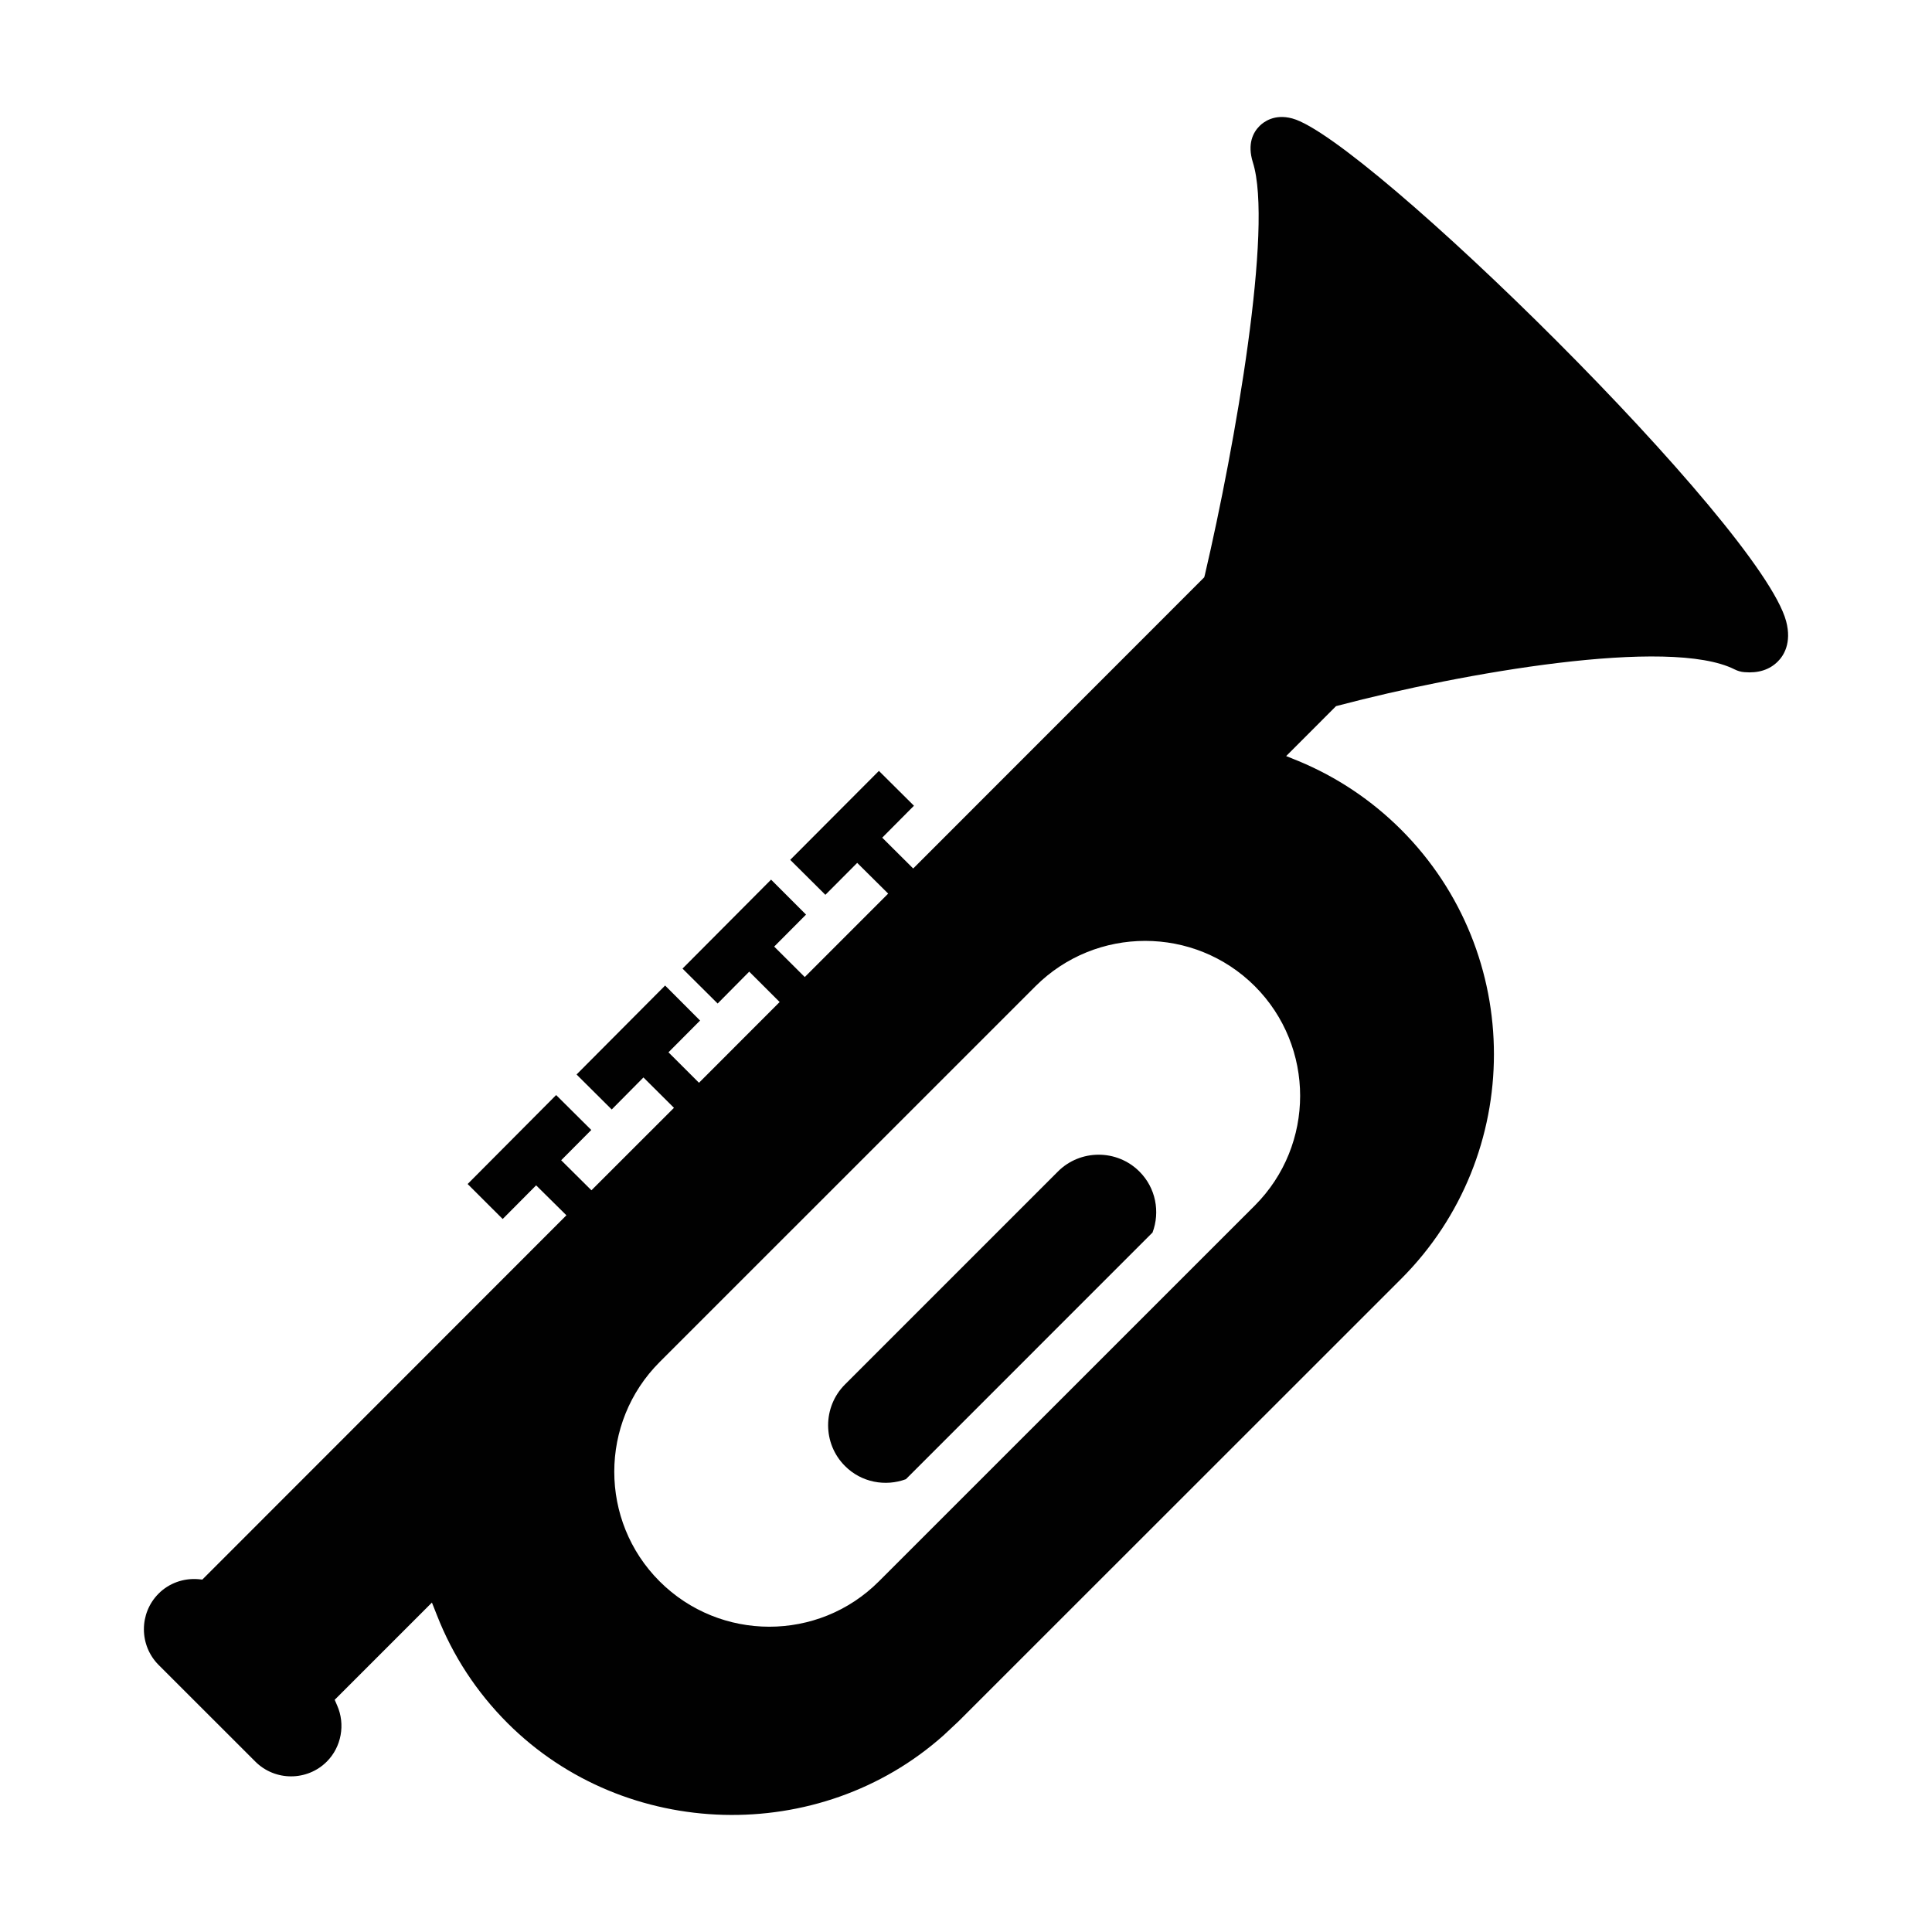
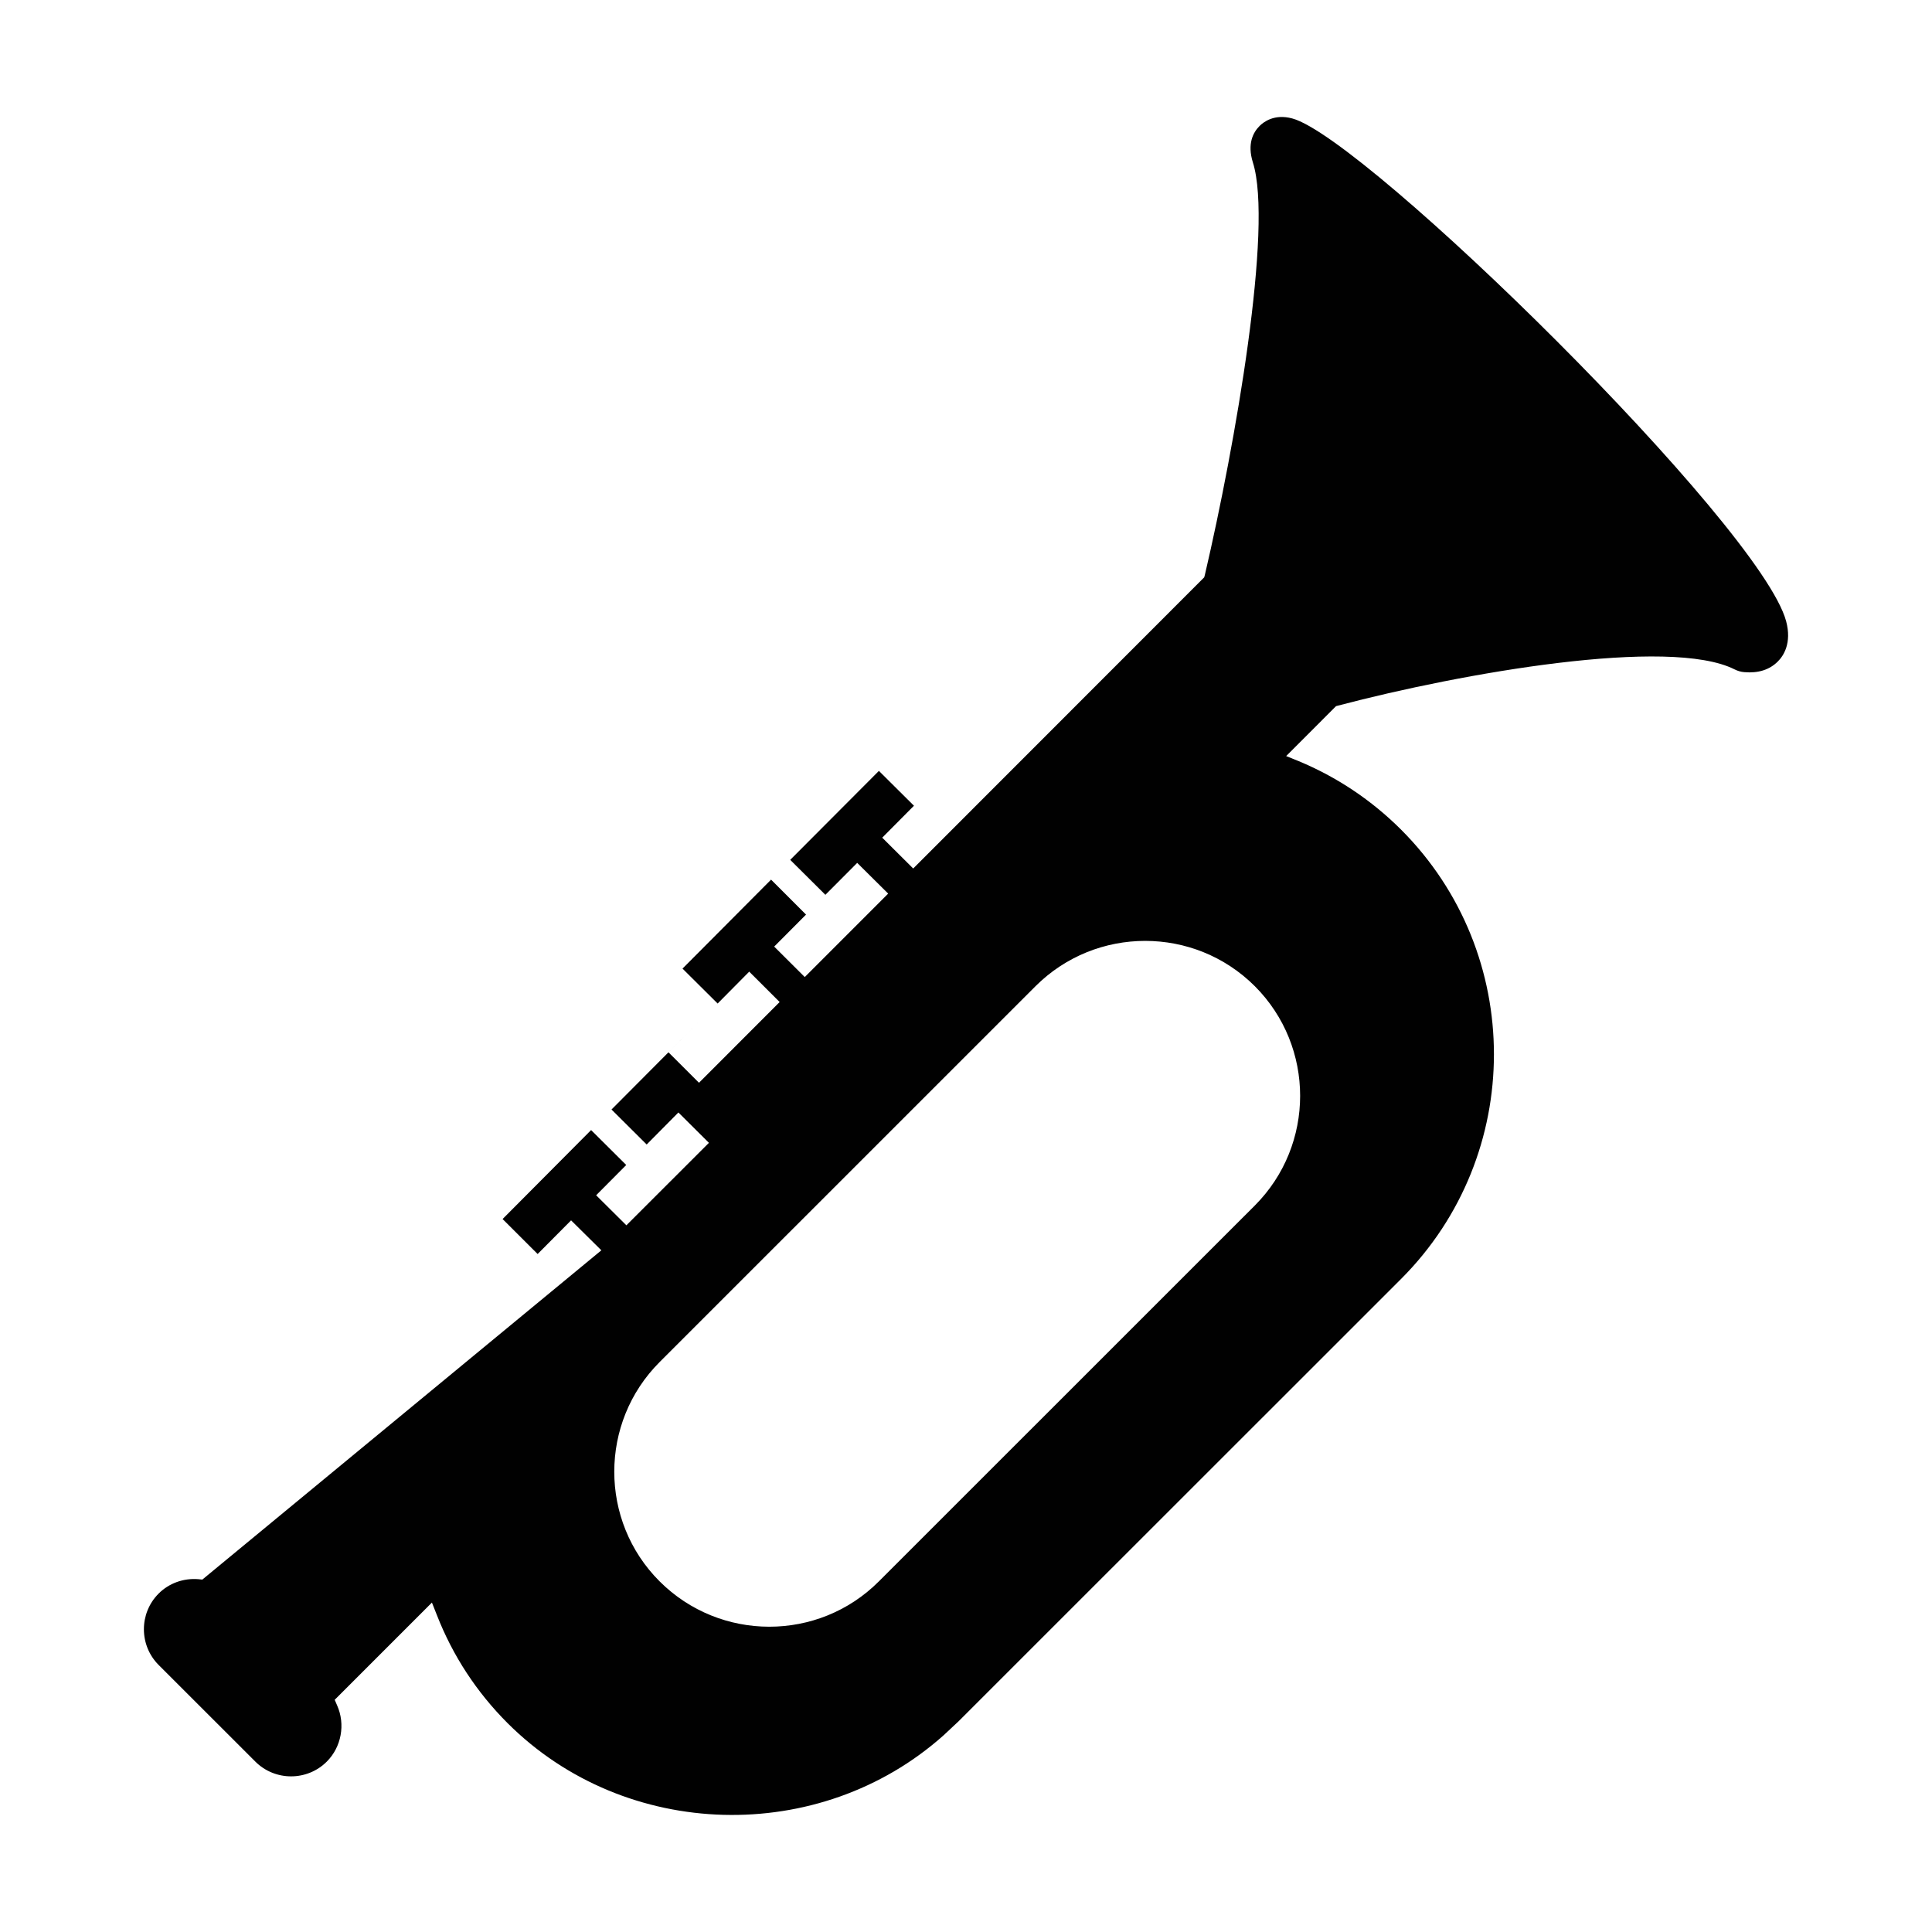
<svg xmlns="http://www.w3.org/2000/svg" version="1.1" id="Layer_1" x="0px" y="0px" width="64px" height="64px" viewBox="0 0 64 64" enable-background="new 0 0 64 64" xml:space="preserve">
  <g>
    <g>
-       <path fill="#010101" d="M59.168,20.578c-0.849-3.165-13.935-16.005-16.36-16.654c-0.595-0.162-0.954,0.121-1.081,0.247    c-0.212,0.21-0.418,0.588-0.224,1.209c0.677,2.133-0.581,9.339-1.59,13.663l-0.022,0.082l-9.64,9.645l-1.026-1.021l1.051-1.058    l-1.161-1.154l-2.938,2.947l1.165,1.158l1.054-1.058l1.026,1.018l-2.763,2.764l-1.013-1.009l1.055-1.06l-1.158-1.158l-2.934,2.947    l1.164,1.157l1.046-1.056l1.008,1.006l-2.672,2.675l-1.011-1.009l1.047-1.052l-1.158-1.16l-2.934,2.947l1.165,1.159l1.051-1.061    l1.011,1.006l-2.734,2.732l-1.002-0.995l0.997-1.003l-1.164-1.157l-2.932,2.947l1.161,1.159l1.108-1.115l1.003,0.992L6.702,52.326    l-0.137-0.014c-0.49-0.038-0.972,0.135-1.315,0.482c-0.647,0.652-0.643,1.711,0.005,2.36l3.203,3.201    c0.652,0.652,1.716,0.652,2.368,0c0.484-0.485,0.621-1.233,0.341-1.863l-0.08-0.184l3.221-3.221l0.165,0.416    c0.525,1.344,1.313,2.55,2.343,3.58c3.906,3.9,10.339,4.062,14.443,0.4l0.493-0.461l14.66-14.655    c4.102-4.104,4.102-10.783,0-14.885c-0.984-0.981-2.127-1.743-3.397-2.271l-0.409-0.165l1.652-1.654l0.076-0.02    c4.095-1.079,10.969-2.288,13.128-1.197c0.097,0.048,0.202,0.082,0.322,0.091c0.46,0.04,0.834-0.079,1.105-0.35    C59.079,21.73,59.362,21.307,59.168,20.578z M41.567,39.935L29.115,52.384c-2.002,2.007-5.263,2.001-7.265,0    c-2.002-2-2.002-5.26,0-7.263l12.453-12.452c2.005-2.001,5.26-2.001,7.265,0C43.569,34.673,43.569,37.929,41.567,39.935z" />
+       <path fill="#010101" d="M59.168,20.578c-0.849-3.165-13.935-16.005-16.36-16.654c-0.595-0.162-0.954,0.121-1.081,0.247    c-0.212,0.21-0.418,0.588-0.224,1.209c0.677,2.133-0.581,9.339-1.59,13.663l-0.022,0.082l-9.64,9.645l-1.026-1.021l1.051-1.058    l-1.161-1.154l-2.938,2.947l1.165,1.158l1.054-1.058l1.026,1.018l-2.763,2.764l-1.013-1.009l1.055-1.06l-1.158-1.158l-2.934,2.947    l1.164,1.157l1.046-1.056l1.008,1.006l-2.672,2.675l-1.011-1.009l1.047-1.052l-2.934,2.947l1.165,1.159l1.051-1.061    l1.011,1.006l-2.734,2.732l-1.002-0.995l0.997-1.003l-1.164-1.157l-2.932,2.947l1.161,1.159l1.108-1.115l1.003,0.992L6.702,52.326    l-0.137-0.014c-0.49-0.038-0.972,0.135-1.315,0.482c-0.647,0.652-0.643,1.711,0.005,2.36l3.203,3.201    c0.652,0.652,1.716,0.652,2.368,0c0.484-0.485,0.621-1.233,0.341-1.863l-0.08-0.184l3.221-3.221l0.165,0.416    c0.525,1.344,1.313,2.55,2.343,3.58c3.906,3.9,10.339,4.062,14.443,0.4l0.493-0.461l14.66-14.655    c4.102-4.104,4.102-10.783,0-14.885c-0.984-0.981-2.127-1.743-3.397-2.271l-0.409-0.165l1.652-1.654l0.076-0.02    c4.095-1.079,10.969-2.288,13.128-1.197c0.097,0.048,0.202,0.082,0.322,0.091c0.46,0.04,0.834-0.079,1.105-0.35    C59.079,21.73,59.362,21.307,59.168,20.578z M41.567,39.935L29.115,52.384c-2.002,2.007-5.263,2.001-7.265,0    c-2.002-2-2.002-5.26,0-7.263l12.453-12.452c2.005-2.001,5.26-2.001,7.265,0C43.569,34.673,43.569,37.929,41.567,39.935z" />
    </g>
    <g>
-       <path fill="#010101" d="M35.044,38.809l-7.052,7.052c-0.746,0.746-0.746,1.96,0,2.703c0.542,0.545,1.339,0.688,2.017,0.436    l8.17-8.171c0.255-0.68,0.112-1.475-0.434-2.02C37.002,38.065,35.786,38.065,35.044,38.809z" />
-     </g>
+       </g>
  </g>
</svg>